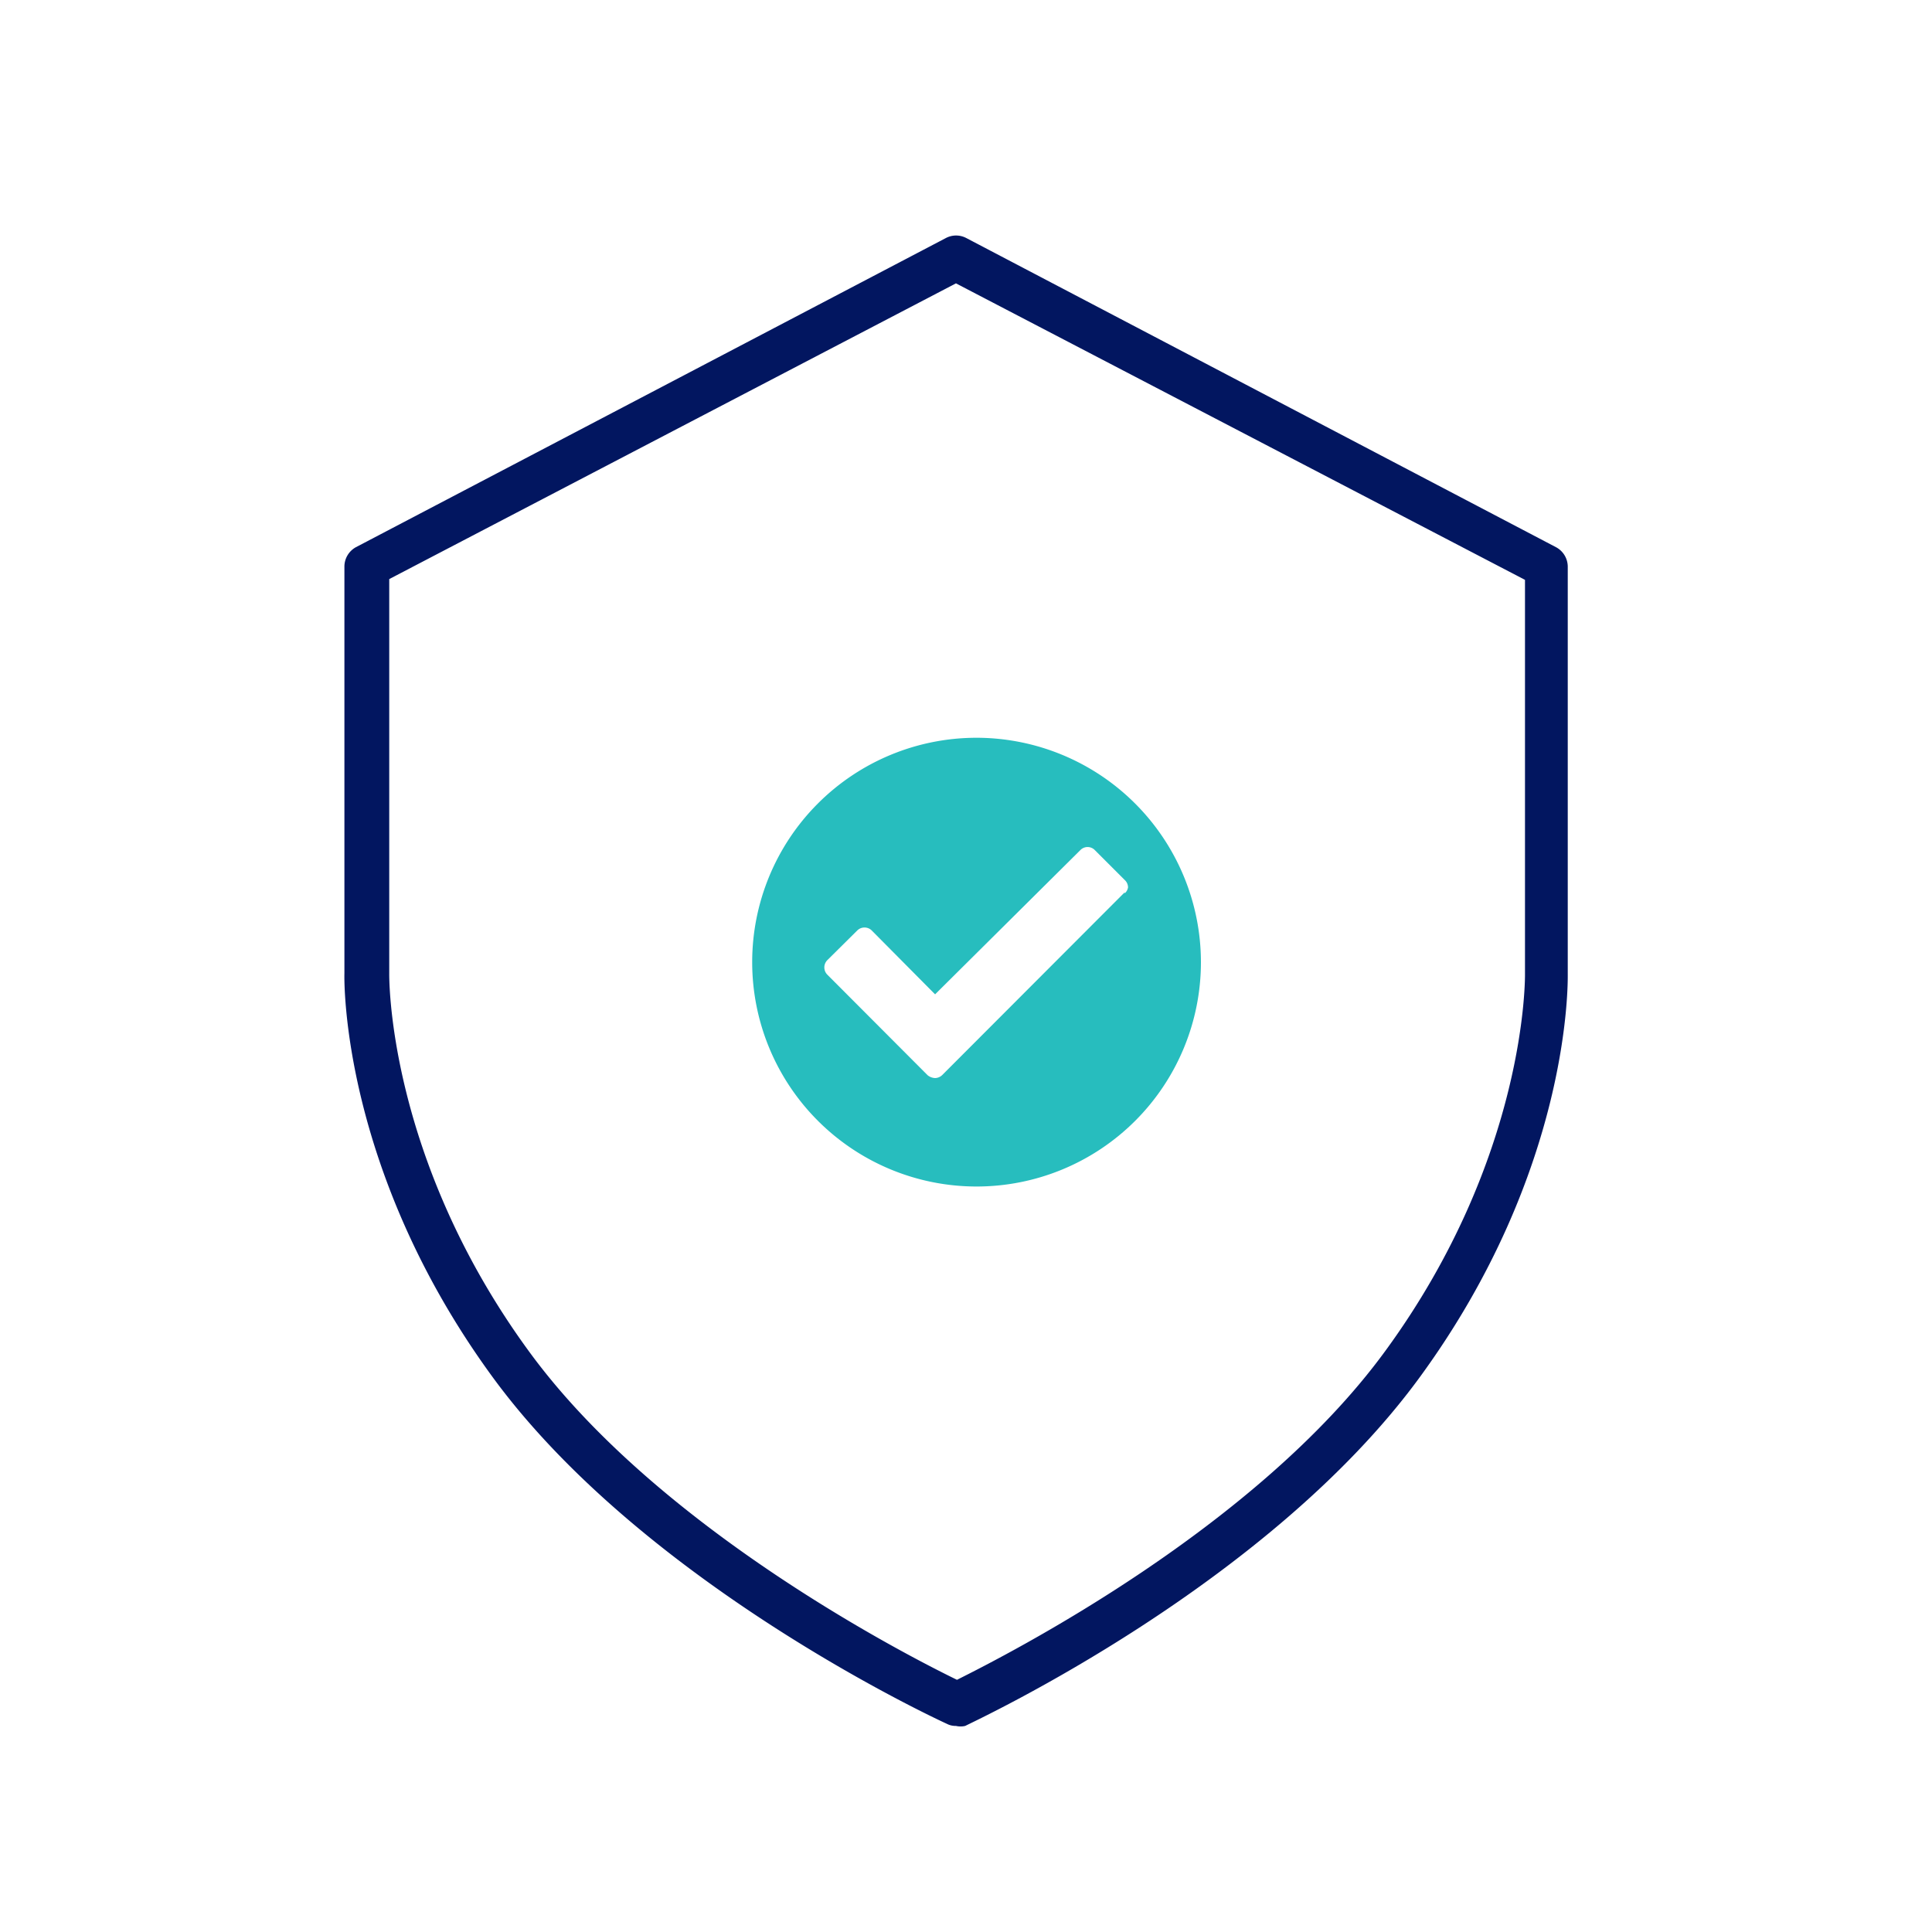
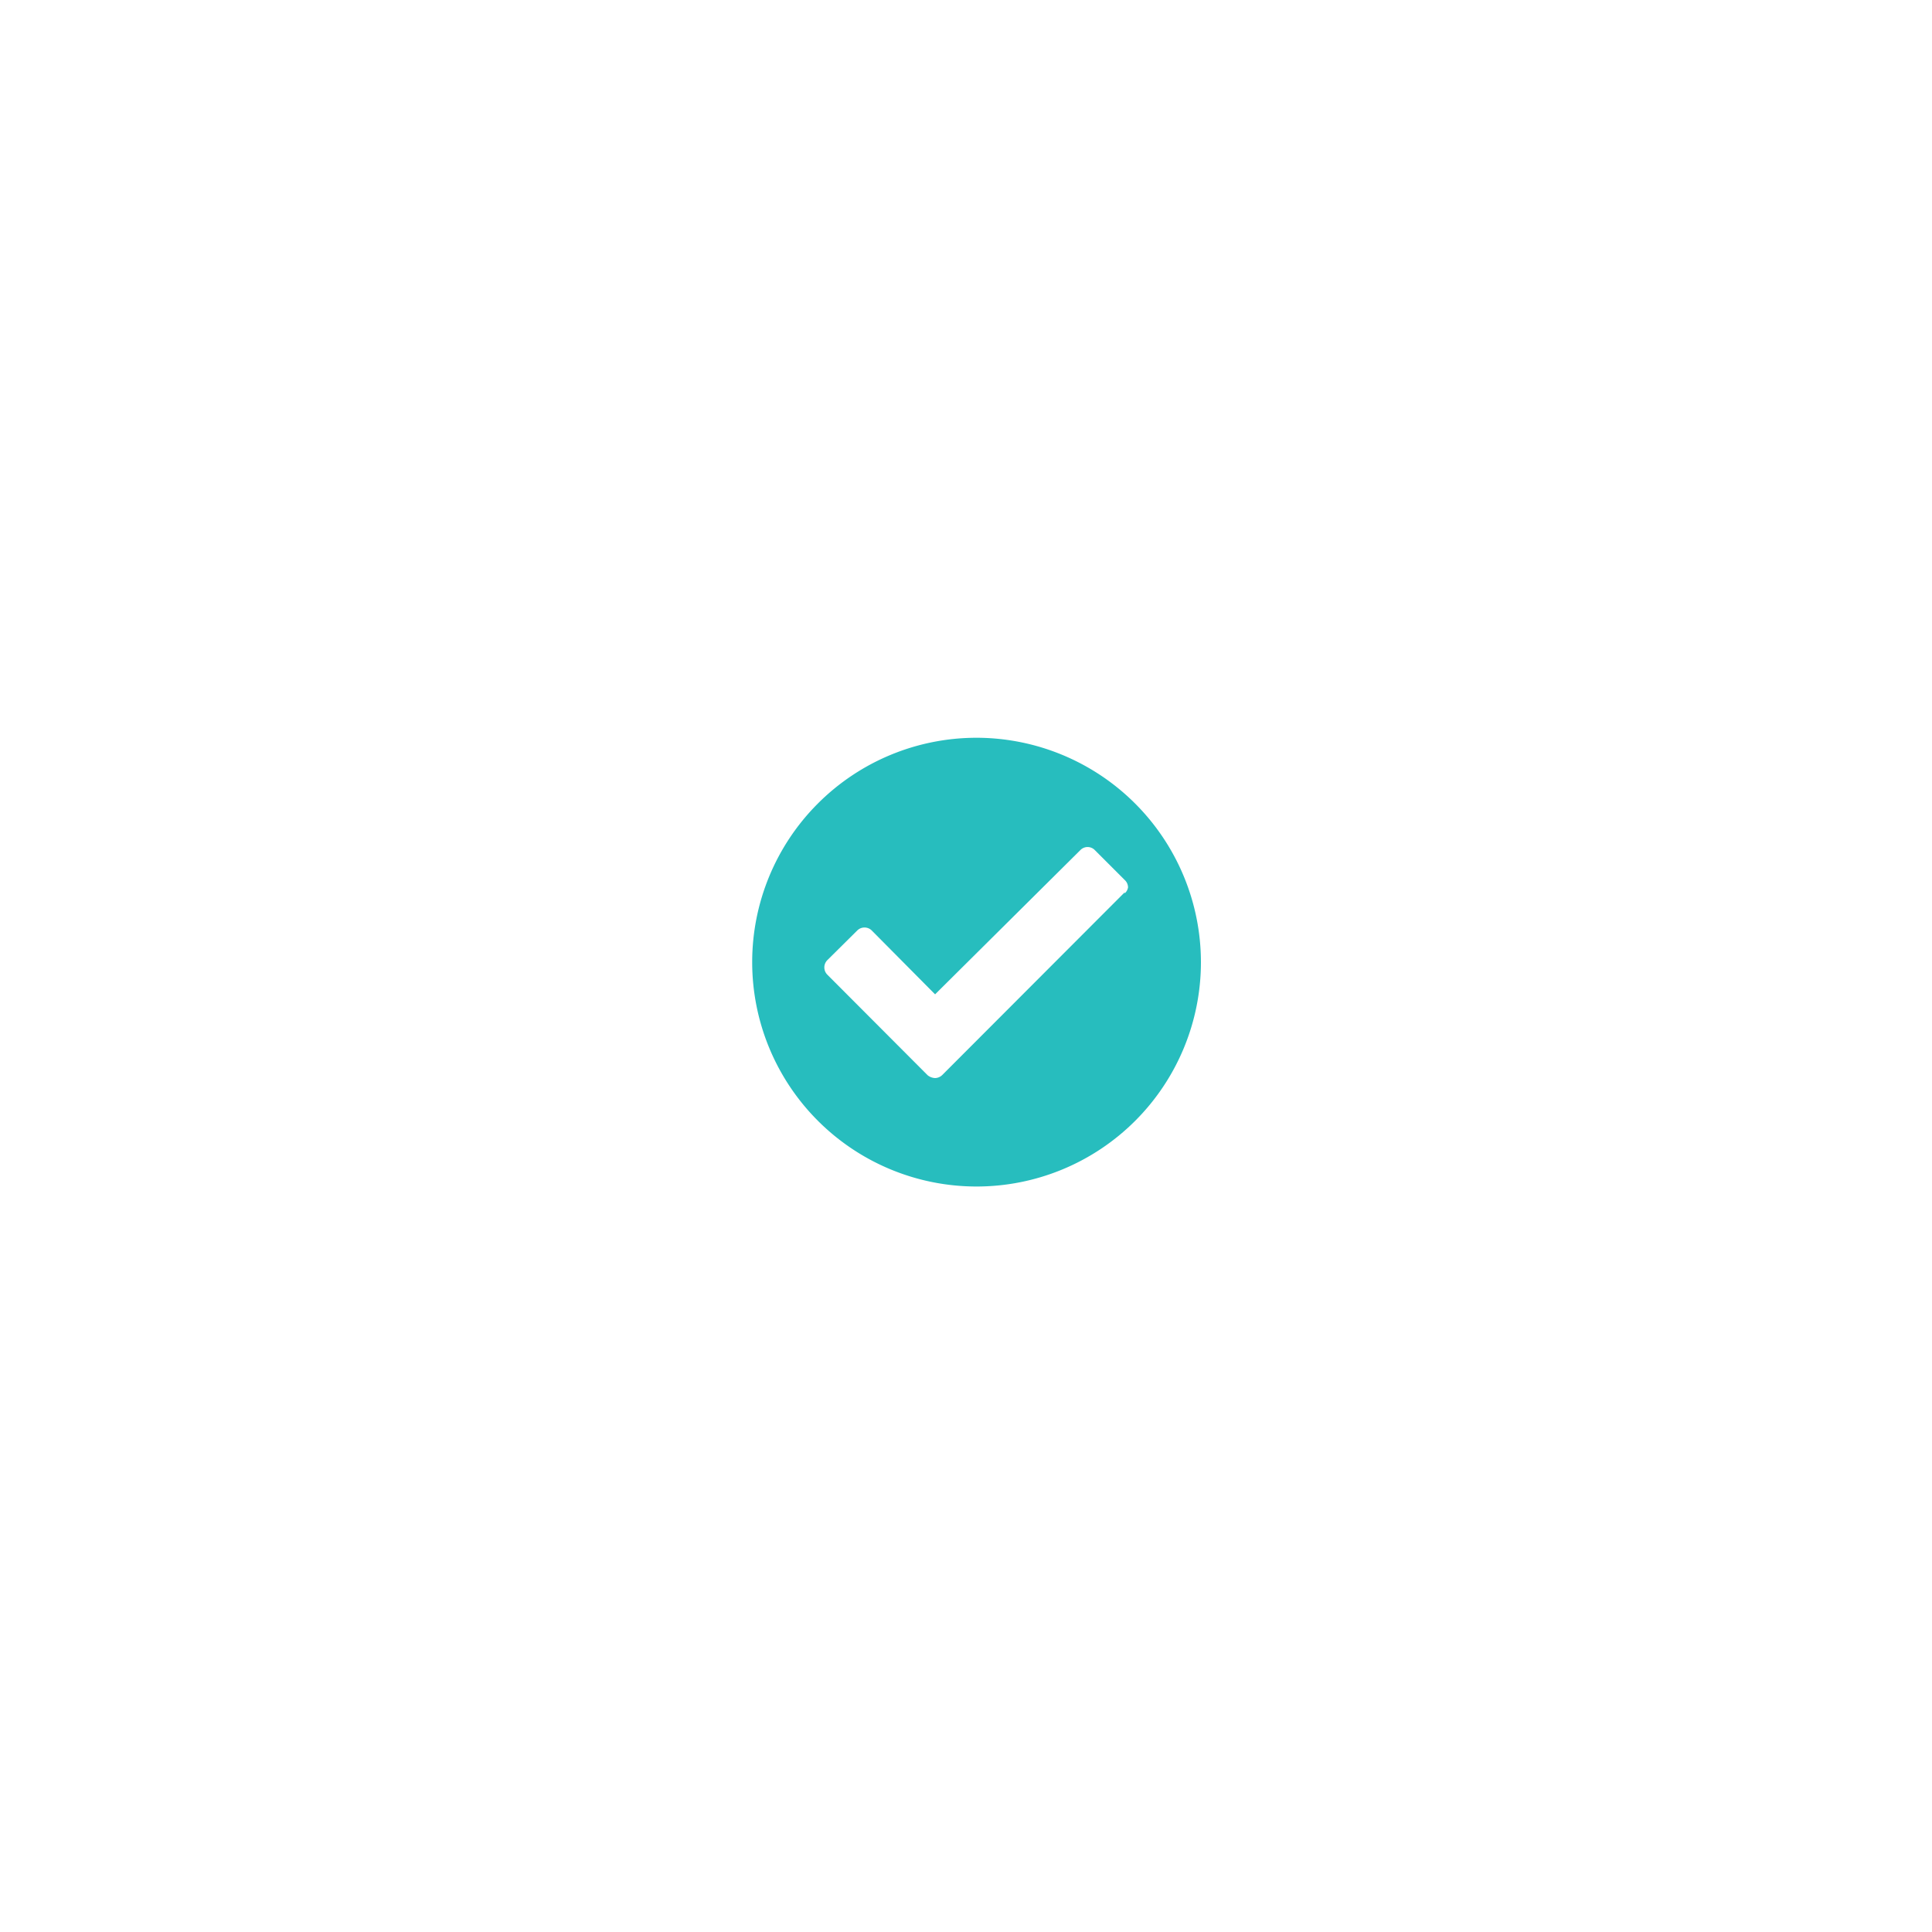
<svg xmlns="http://www.w3.org/2000/svg" id="Layer_1" data-name="Layer 1" viewBox="0 0 75 75">
  <defs>
    <style>.cls-1{fill:#27bdbe;}.cls-2{fill:#021660;}</style>
  </defs>
  <path class="cls-1" d="M37.91,28.64a8.71,8.71,0,1,0,8.71,8.71A8.72,8.72,0,0,0,37.91,28.64Zm5.75,6-7.09,7.1a.41.41,0,0,1-.27.11.49.49,0,0,1-.29-.11l-3.89-3.9a.4.4,0,0,1,0-.57l1.16-1.15a.4.4,0,0,1,.56,0L36.3,38.6,41.94,33a.39.39,0,0,1,.56,0l1.16,1.16a.39.39,0,0,1,.13.29A.39.39,0,0,1,43.66,34.68Z" />
-   <path class="cls-2" d="M37.11,67a.72.72,0,0,1-.35-.08c-.48-.22-11.81-5.48-17.65-13.48S13.36,38.1,13.37,37.79V22a.86.86,0,0,1,.45-.76l22.9-12a.85.85,0,0,1,.79,0l22.89,12a.86.86,0,0,1,.46.76V37.81c0,.29.13,7.62-5.75,15.66S38,66.73,37.47,67A.78.78,0,0,1,37.11,67Zm-22-44.52v15.3c0,.09-.1,7.11,5.41,14.66,5,6.87,14.66,11.81,16.63,12.77,2-1,11.62-5.9,16.63-12.77,5.52-7.55,5.42-14.57,5.42-14.64V22.51L37.11,11Z" />
</svg>